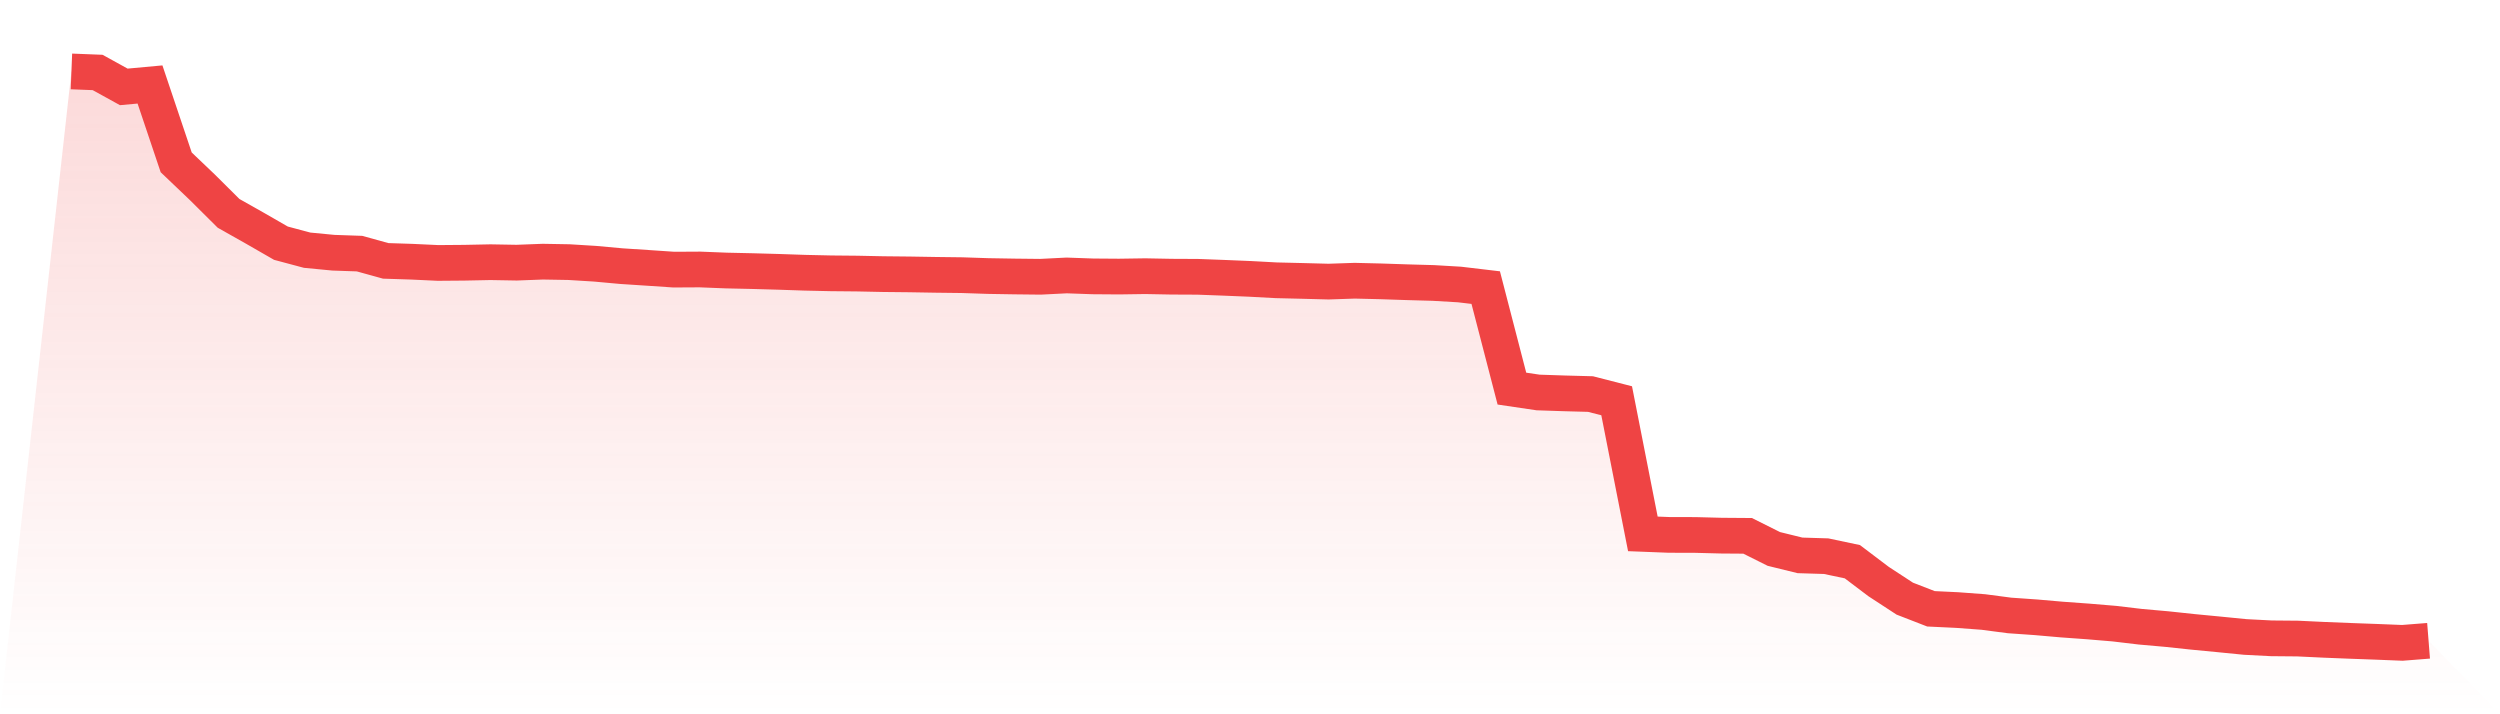
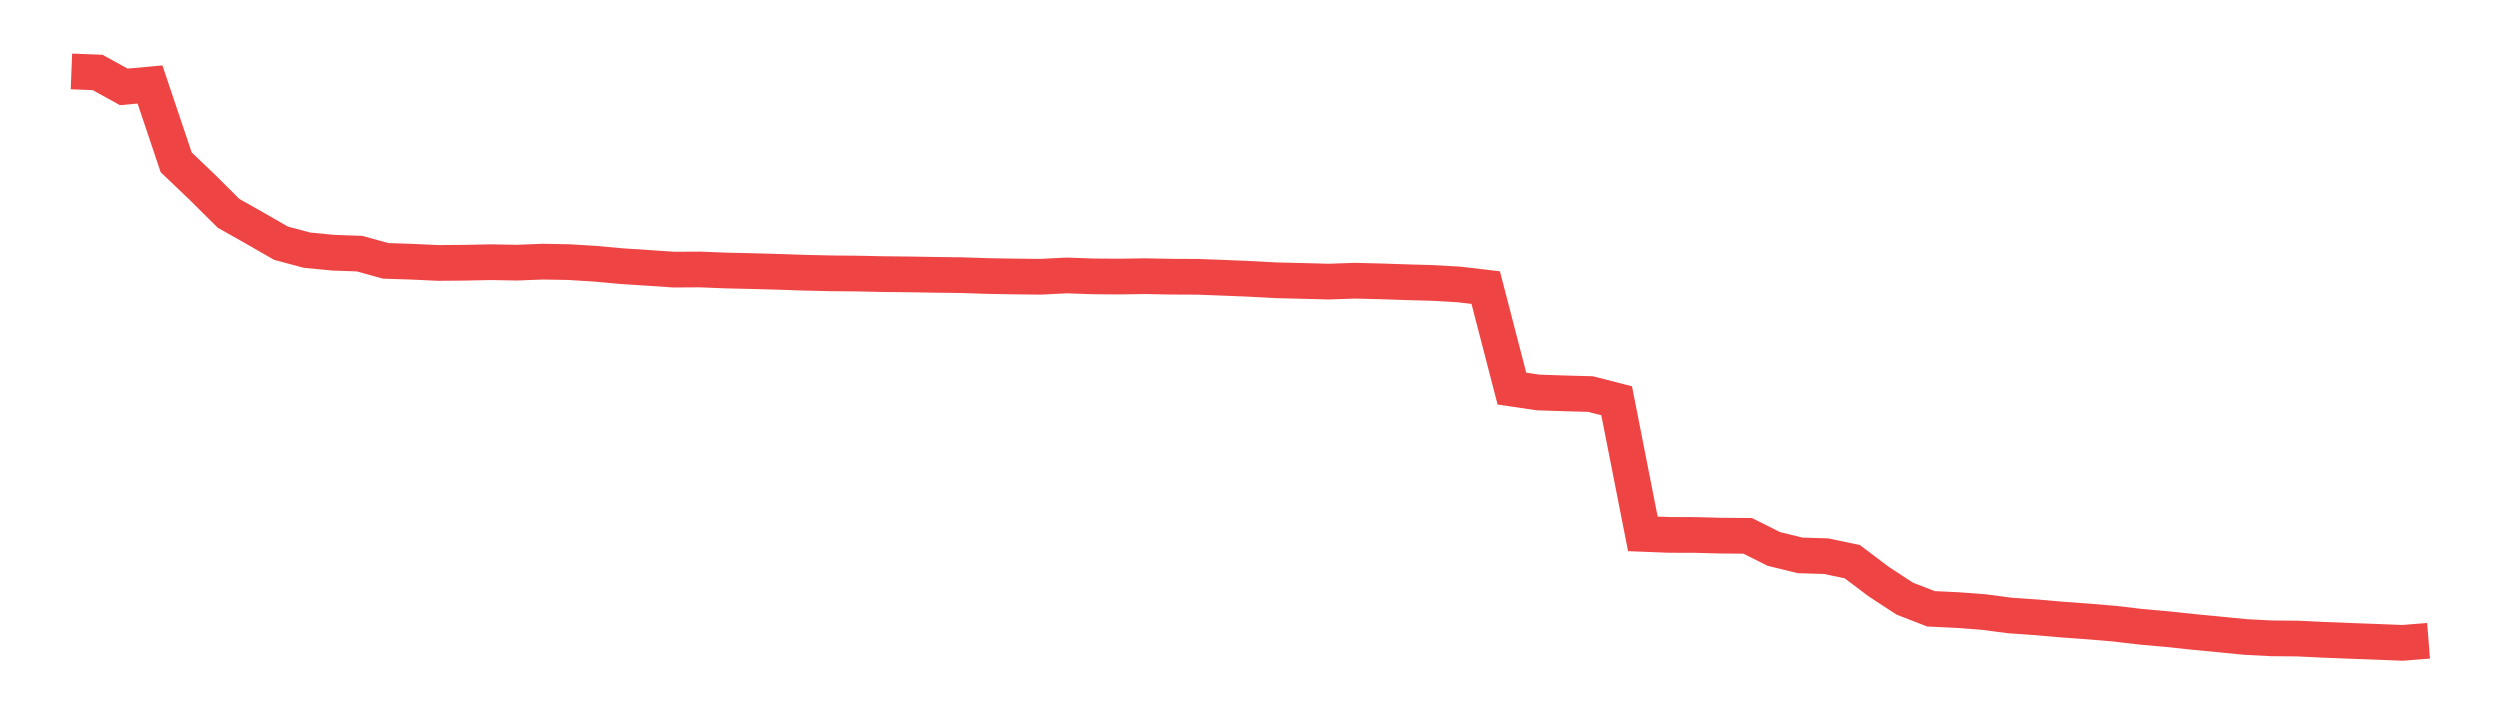
<svg xmlns="http://www.w3.org/2000/svg" viewBox="0 0 140 40">
  <defs>
    <linearGradient id="gradient" x1="0" x2="0" y1="0" y2="1">
      <stop offset="0%" stop-color="#ef4444" stop-opacity="0.2" />
      <stop offset="100%" stop-color="#ef4444" stop-opacity="0" />
    </linearGradient>
  </defs>
-   <path d="M4,4 L4,4 L5.467,4.058 L6.933,4.866 L8.4,4.731 L9.867,9.092 L11.333,10.49 L12.8,11.948 L14.267,12.776 L15.733,13.619 L17.2,14.011 L18.667,14.152 L20.133,14.203 L21.6,14.609 L23.067,14.656 L24.533,14.725 L26,14.713 L27.467,14.683 L28.933,14.709 L30.4,14.653 L31.867,14.679 L33.333,14.77 L34.8,14.904 L36.267,15 L37.733,15.099 L39.2,15.091 L40.667,15.149 L42.133,15.182 L43.6,15.223 L45.067,15.273 L46.533,15.306 L48,15.32 L49.467,15.351 L50.933,15.366 L52.4,15.391 L53.867,15.409 L55.333,15.458 L56.8,15.483 L58.267,15.499 L59.733,15.425 L61.2,15.477 L62.667,15.488 L64.133,15.466 L65.6,15.494 L67.067,15.501 L68.533,15.556 L70,15.617 L71.467,15.696 L72.933,15.731 L74.4,15.77 L75.867,15.72 L77.333,15.756 L78.8,15.805 L80.267,15.846 L81.733,15.932 L83.2,16.106 L84.667,21.762 L86.133,21.979 L87.6,22.028 L89.067,22.067 L90.533,22.443 L92,29.897 L93.467,29.954 L94.933,29.958 L96.4,29.996 L97.867,30.007 L99.333,30.74 L100.8,31.101 L102.267,31.146 L103.733,31.456 L105.2,32.566 L106.667,33.524 L108.133,34.093 L109.6,34.163 L111.067,34.272 L112.533,34.465 L114,34.567 L115.467,34.695 L116.933,34.801 L118.4,34.924 L119.867,35.098 L121.333,35.228 L122.8,35.384 L124.267,35.525 L125.733,35.67 L127.2,35.746 L128.667,35.759 L130.133,35.829 L131.6,35.888 L133.067,35.941 L134.533,36 L136,35.884 L140,40 L0,40 z" fill="url(#gradient)" />
  <path d="M4,4 L4,4 L5.467,4.058 L6.933,4.866 L8.4,4.731 L9.867,9.092 L11.333,10.49 L12.8,11.948 L14.267,12.776 L15.733,13.619 L17.2,14.011 L18.667,14.152 L20.133,14.203 L21.6,14.609 L23.067,14.656 L24.533,14.725 L26,14.713 L27.467,14.683 L28.933,14.709 L30.4,14.653 L31.867,14.679 L33.333,14.77 L34.8,14.904 L36.267,15 L37.733,15.099 L39.2,15.091 L40.667,15.149 L42.133,15.182 L43.6,15.223 L45.067,15.273 L46.533,15.306 L48,15.32 L49.467,15.351 L50.933,15.366 L52.4,15.391 L53.867,15.409 L55.333,15.458 L56.8,15.483 L58.267,15.499 L59.733,15.425 L61.2,15.477 L62.667,15.488 L64.133,15.466 L65.6,15.494 L67.067,15.501 L68.533,15.556 L70,15.617 L71.467,15.696 L72.933,15.731 L74.4,15.77 L75.867,15.72 L77.333,15.756 L78.8,15.805 L80.267,15.846 L81.733,15.932 L83.2,16.106 L84.667,21.762 L86.133,21.979 L87.6,22.028 L89.067,22.067 L90.533,22.443 L92,29.897 L93.467,29.954 L94.933,29.958 L96.4,29.996 L97.867,30.007 L99.333,30.74 L100.8,31.101 L102.267,31.146 L103.733,31.456 L105.2,32.566 L106.667,33.524 L108.133,34.093 L109.6,34.163 L111.067,34.272 L112.533,34.465 L114,34.567 L115.467,34.695 L116.933,34.801 L118.4,34.924 L119.867,35.098 L121.333,35.228 L122.8,35.384 L124.267,35.525 L125.733,35.67 L127.2,35.746 L128.667,35.759 L130.133,35.829 L131.6,35.888 L133.067,35.941 L134.533,36 L136,35.884" fill="none" stroke="#ef4444" stroke-width="2" />
</svg>